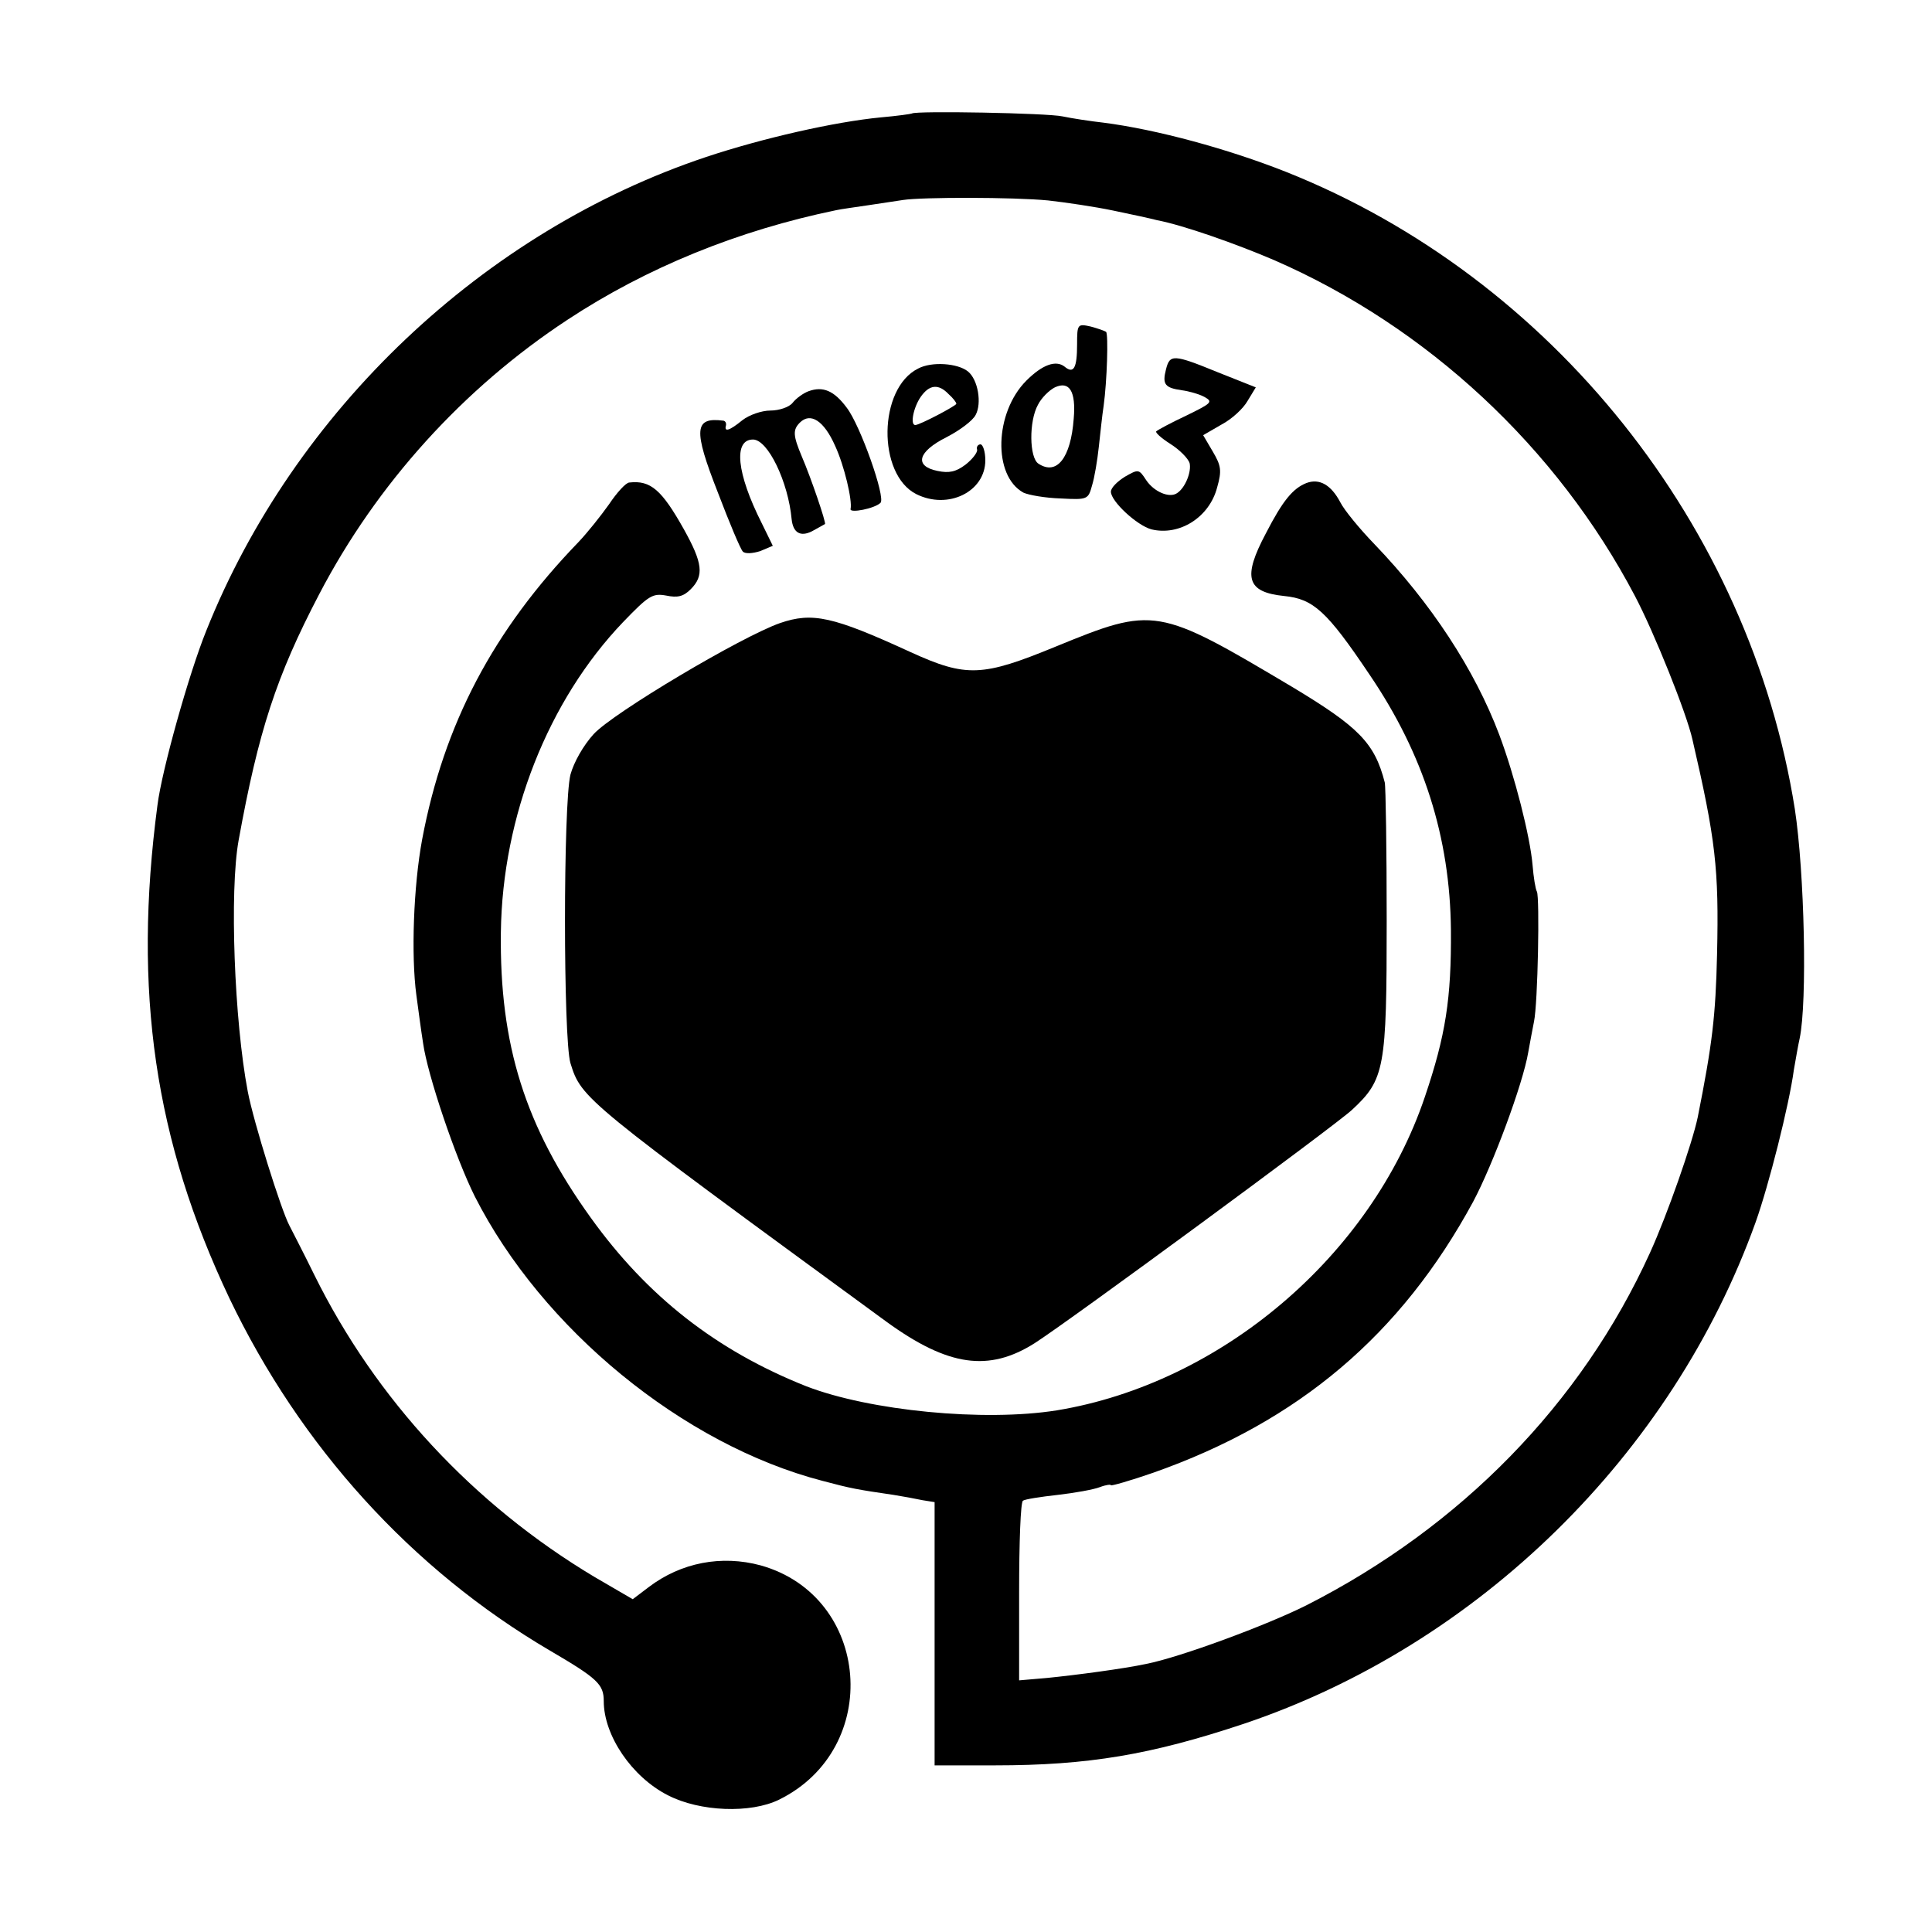
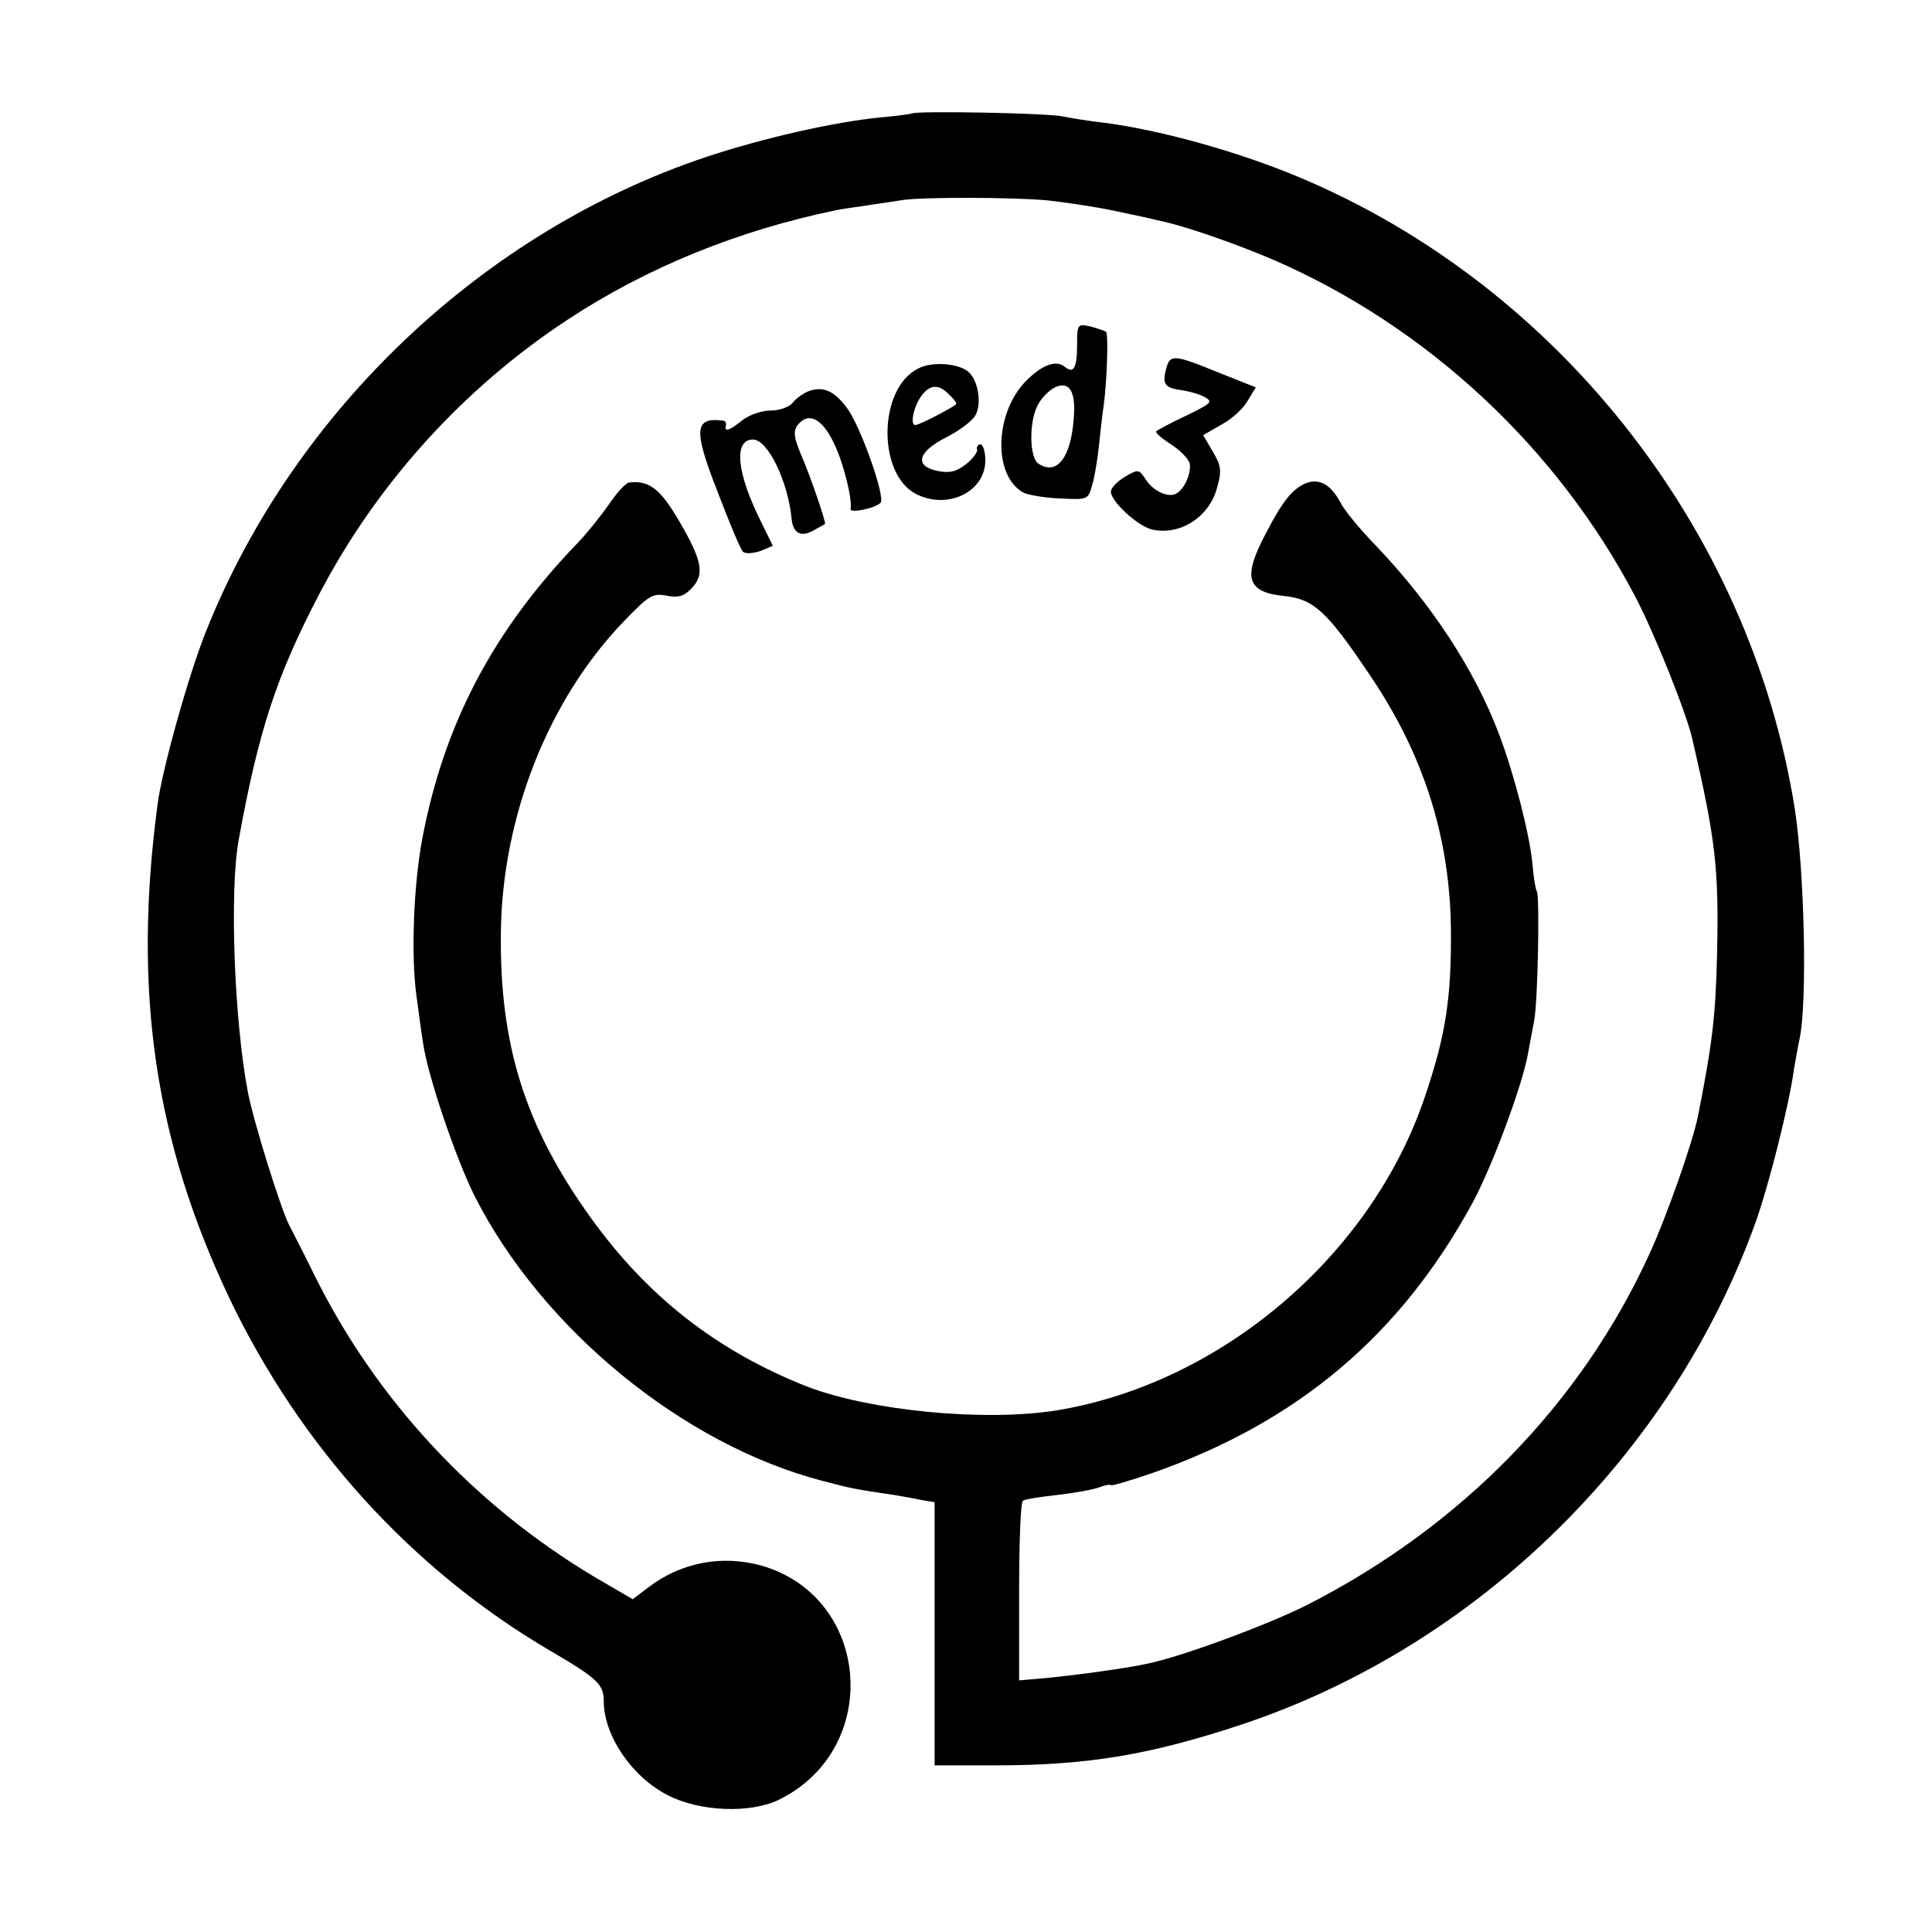
<svg xmlns="http://www.w3.org/2000/svg" version="1.0" width="400pt" height="400pt" viewBox="0 0 400 400" preserveAspectRatio="xMidYMid meet">
  <g transform="translate(0,400) scale(0.1,-0.1)" fill="#000000" stroke="none">
    <path d="M1888 3765 c-2 -1 -30 -5 -64 -8 -95 -9 -245 -43 -362 -82 -461 -154 -853 -525 -1035 -981 -36 -89 -92 -289 -101 -361 -51 -385 -6 -694 149 -1021 147 -307 377 -561 663 -729 99 -58 112 -70 112 -105 0 -71 58 -157 133 -195 66 -34 171 -38 230 -9 215 106 190 421 -38 485 -81 22 -165 6 -232 -45 l-33 -25 -79 46 c-251 150 -453 368 -580 625 -23 47 -47 93 -52 103 -17 32 -74 214 -86 277 -28 147 -38 415 -19 520 41 226 78 340 167 510 119 228 298 426 514 568 164 108 353 185 557 227 9 2 38 6 65 10 26 4 59 9 73 11 39 6 228 6 300 -1 36 -4 97 -13 135 -21 39 -8 80 -17 91 -20 53 -10 164 -49 243 -83 316 -138 584 -387 746 -695 40 -76 107 -243 119 -297 48 -207 55 -268 51 -444 -3 -130 -10 -187 -40 -338 -11 -53 -63 -202 -99 -281 -142 -312 -391 -567 -712 -730 -82 -41 -260 -107 -331 -121 -47 -10 -145 -23 -205 -29 l-58 -5 0 184 c0 101 3 186 8 188 4 3 36 8 72 12 35 4 74 11 87 16 13 5 23 6 23 4 0 -2 39 9 88 26 301 106 513 286 662 561 41 77 103 244 114 309 3 18 9 48 12 64 8 38 12 257 6 269 -3 5 -7 30 -9 55 -5 59 -37 185 -69 270 -51 135 -141 272 -258 394 -31 32 -63 71 -71 87 -19 36 -43 50 -70 40 -28 -11 -49 -36 -84 -104 -49 -92 -40 -122 38 -130 60 -6 88 -31 176 -162 113 -166 167 -338 169 -529 1 -143 -11 -219 -54 -346 -111 -329 -422 -593 -762 -649 -151 -24 -387 -1 -519 50 -186 74 -329 186 -446 349 -136 189 -189 358 -186 591 3 240 98 480 253 642 53 55 61 60 89 55 24 -5 36 -2 51 13 28 28 25 54 -14 124 -46 82 -69 102 -113 97 -7 0 -26 -21 -42 -45 -17 -24 -45 -59 -63 -78 -177 -183 -279 -377 -324 -616 -18 -97 -23 -240 -12 -322 4 -30 10 -75 14 -100 9 -65 67 -237 107 -317 139 -274 431 -514 720 -589 60 -16 72 -18 147 -29 19 -3 46 -8 60 -11 l25 -4 0 -273 0 -272 125 0 c193 0 323 22 515 86 485 163 887 557 1060 1039 27 76 69 241 79 315 4 23 9 52 12 65 16 76 10 344 -10 475 -93 586 -503 1100 -1053 1319 -121 48 -269 88 -378 102 -27 3 -66 9 -85 13 -31 7 -305 12 -312 6z" />
    <path d="M2230 3287 c0 -49 -7 -62 -26 -46 -18 14 -46 4 -79 -29 -66 -66 -70 -197 -6 -232 11 -5 45 -11 77 -12 56 -3 57 -2 65 27 5 16 11 52 14 80 3 27 7 66 10 85 7 51 10 148 5 153 -3 2 -17 7 -32 11 -27 6 -28 5 -28 -37z m-7 -154 c-6 -81 -35 -118 -73 -93 -19 12 -20 88 -1 122 7 14 23 30 35 36 30 14 44 -8 39 -65z" />
-     <path d="M2414 3235 c-8 -31 -2 -38 33 -43 15 -2 36 -8 47 -14 18 -10 14 -13 -37 -38 -32 -15 -60 -30 -63 -33 -3 -2 10 -14 29 -26 19 -12 37 -30 40 -40 4 -18 -9 -51 -26 -62 -16 -11 -48 3 -64 27 -15 23 -16 23 -44 7 -16 -10 -29 -23 -29 -31 0 -20 54 -70 84 -78 58 -14 120 25 136 87 10 35 8 45 -9 74 l-20 34 38 22 c21 11 45 33 54 49 l17 28 -78 31 c-93 38 -100 38 -108 6z" />
+     <path d="M2414 3235 c-8 -31 -2 -38 33 -43 15 -2 36 -8 47 -14 18 -10 14 -13 -37 -38 -32 -15 -60 -30 -63 -33 -3 -2 10 -14 29 -26 19 -12 37 -30 40 -40 4 -18 -9 -51 -26 -62 -16 -11 -48 3 -64 27 -15 23 -16 23 -44 7 -16 -10 -29 -23 -29 -31 0 -20 54 -70 84 -78 58 -14 120 25 136 87 10 35 8 45 -9 74 l-20 34 38 22 c21 11 45 33 54 49 l17 28 -78 31 c-93 38 -100 38 -108 6" />
    <path d="M1901 3237 c-83 -41 -85 -219 -4 -260 66 -33 143 5 143 70 0 18 -5 33 -10 33 -5 0 -9 -5 -7 -11 1 -6 -10 -20 -24 -31 -20 -15 -34 -18 -58 -13 -49 10 -41 40 19 70 27 14 54 34 60 46 13 24 5 73 -16 90 -21 17 -75 21 -103 6z m63 -53 c9 -8 16 -17 16 -20 0 -4 -76 -44 -85 -44 -11 0 -4 36 11 58 18 26 37 28 58 6z" />
    <path d="M1674 3190 c-11 -4 -26 -15 -33 -24 -7 -9 -28 -16 -46 -16 -18 0 -44 -9 -58 -20 -27 -22 -38 -25 -34 -11 1 5 -1 9 -5 10 -61 8 -63 -18 -12 -148 24 -63 47 -118 52 -123 5 -5 20 -4 36 1 l26 11 -23 47 c-52 103 -59 173 -18 173 31 0 73 -88 80 -165 3 -28 18 -37 42 -25 13 7 25 14 27 15 3 2 -29 96 -48 140 -18 43 -19 55 -4 70 22 22 50 4 73 -48 19 -41 36 -113 32 -131 -2 -9 50 1 62 13 11 11 -42 161 -70 197 -26 35 -49 45 -79 34z" />
-     <path d="M1615 2710 c-80 -28 -346 -186 -386 -230 -21 -23 -41 -58 -48 -84 -15 -61 -15 -546 0 -597 23 -74 26 -76 655 -536 127 -92 211 -104 306 -44 72 46 620 449 657 483 68 63 72 86 72 391 0 150 -2 279 -4 287 -21 82 -54 115 -192 198 -279 166 -285 167 -490 83 -151 -62 -184 -64 -300 -11 -161 74 -203 83 -270 60z" />
  </g>
</svg>